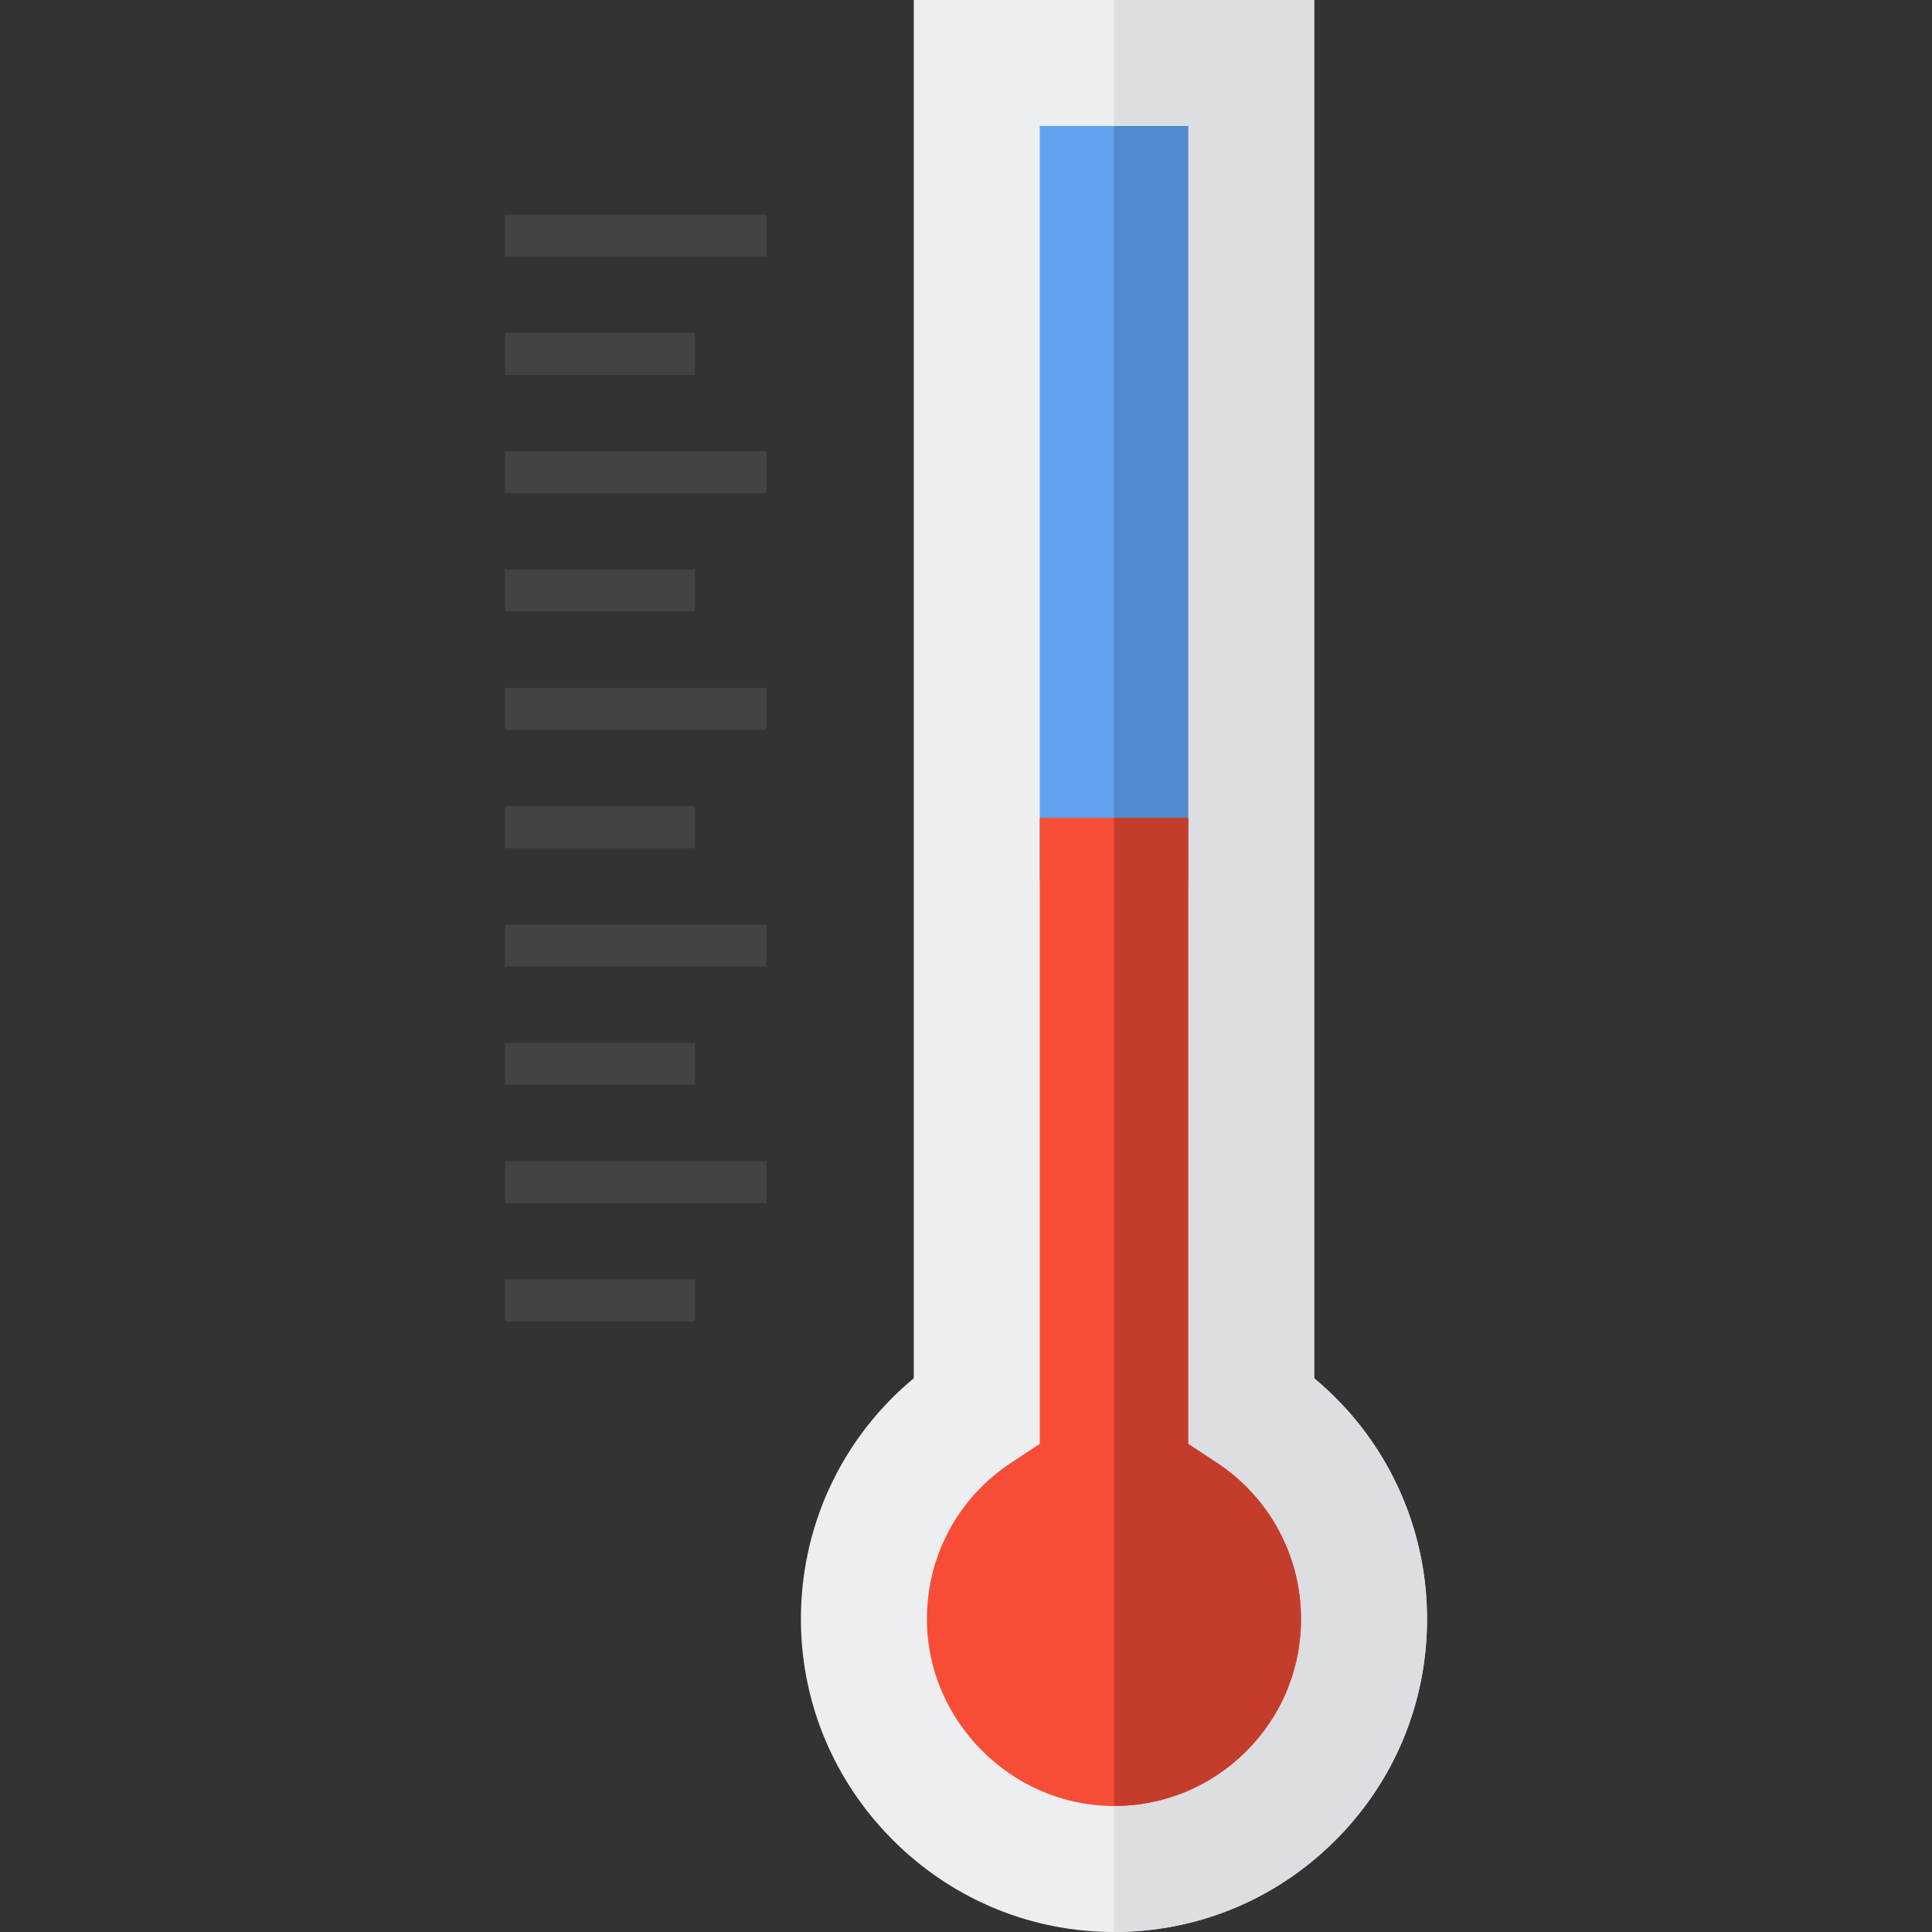
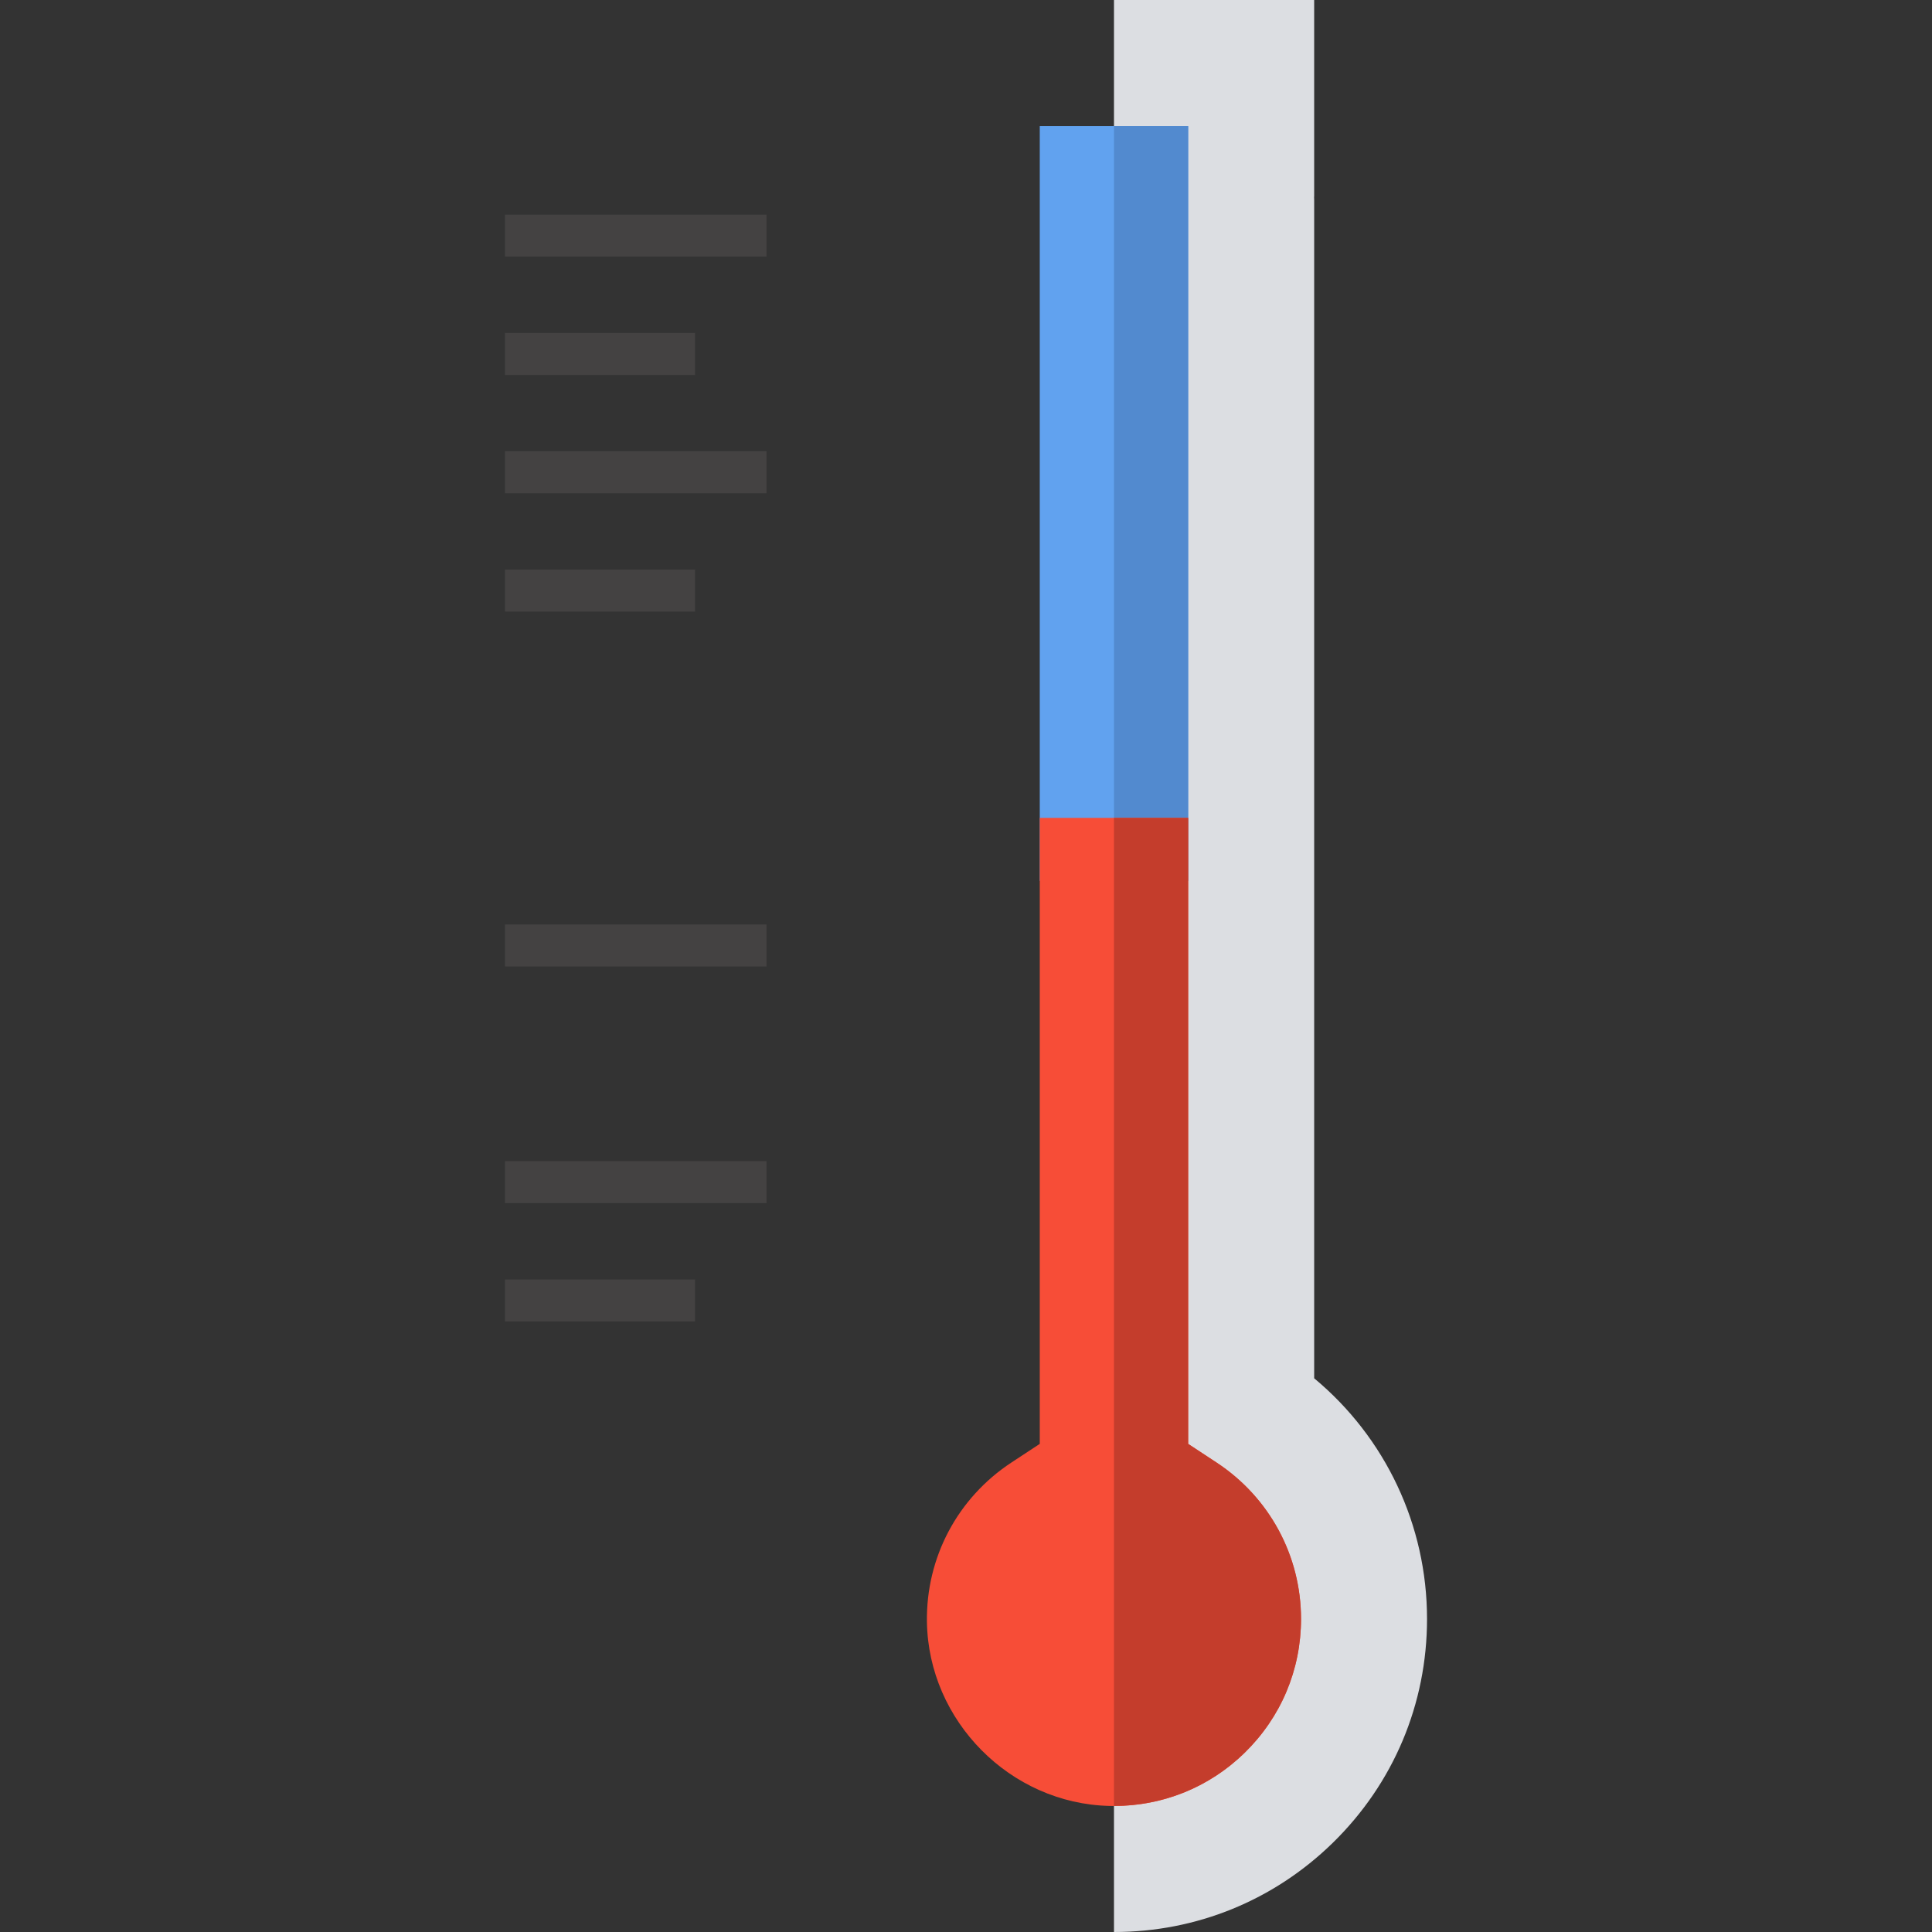
<svg xmlns="http://www.w3.org/2000/svg" version="1.1" id="Layer_1" viewBox="0 0 512 512" xml:space="preserve">
  <rect x="0" y="0" width="512" height="512" fill="#333333" stroke="none" />
-   <path style="fill:#EDEEF0;" d="M348.27,365.26V53.055c0-0.009-0.001-0.018-0.001-0.027V0h-53.054l0,0h-53.055v53.055v312.201  c-19.247,15.97-30.28,39.665-29.9,65.044c0.322,21.451,8.881,41.72,24.1,57.076c15.222,15.358,35.416,24.094,56.863,24.6  c0.674,0.016,1.345,0.023,2.017,0.023c21.799-0.001,42.309-8.341,57.943-23.612c16.119-15.745,24.997-36.824,24.997-59.354  C378.177,404.17,367.147,380.946,348.27,365.26z" />
  <path style="fill:#DCDEE2;" d="M348.27,365.26V53.055c0-0.318-0.019-0.633-0.024-0.951h0.023V0h-53.032l0,0  c-0.008,0-0.016,0-0.022,0v512l0,0c21.808,0.004,42.328-8.336,57.967-23.612c16.119-15.745,24.997-36.824,24.997-59.354  C378.177,404.17,367.147,380.946,348.27,365.26z" />
  <polygon style="fill:#61A2EF;" points="275.549,33.391 275.549,53.055 275.549,54.122 275.549,233.436 314.878,233.436   314.878,54.122 314.878,53.055 314.878,33.391 " />
  <polygon style="fill:#528ACF;" points="295.214,33.391 295.214,57.415 295.214,57.415 295.214,233.436 314.878,233.436   314.878,57.415 314.878,53.055 314.878,33.391 " />
  <path style="fill:#F74D37;" d="M322.398,387.589l-7.521-4.946V216.74h-39.328v165.901l-7.521,4.946  c-14.27,9.386-22.637,25.166-22.382,42.212c0.394,26.286,22.089,48.175,48.363,48.793c13.458,0.324,26.212-4.688,35.841-14.092  c9.633-9.409,14.938-22.005,14.938-35.467C344.786,412.303,336.417,396.809,322.398,387.589z" />
  <path style="fill:#C43D2C;" d="M344.786,429.034c0-16.731-8.37-32.225-22.388-41.445l-7.521-4.946V216.74h-19.664v261.853  c13.011,0.004,25.295-4.969,34.634-14.091C339.481,455.092,344.786,442.497,344.786,429.034z" />
  <g>
    <rect x="133.82" y="339.08" style="fill:#444242;" width="50.37" height="11.13" />
    <rect x="133.82" y="307.71" style="fill:#444242;" width="69.31" height="11.13" />
-     <rect x="133.82" y="276.36" style="fill:#444242;" width="50.37" height="11.13" />
    <rect x="133.82" y="245" style="fill:#444242;" width="69.31" height="11.13" />
-     <rect x="133.82" y="213.65" style="fill:#444242;" width="50.37" height="11.13" />
-     <rect x="133.82" y="182.29" style="fill:#444242;" width="69.31" height="11.13" />
    <rect x="133.82" y="150.94" style="fill:#444242;" width="50.37" height="11.13" />
    <rect x="133.82" y="119.58" style="fill:#444242;" width="69.31" height="11.13" />
    <rect x="133.82" y="88.23" style="fill:#444242;" width="50.37" height="11.13" />
    <rect x="133.82" y="56.876" style="fill:#444242;" width="69.31" height="11.13" />
  </g>
</svg>